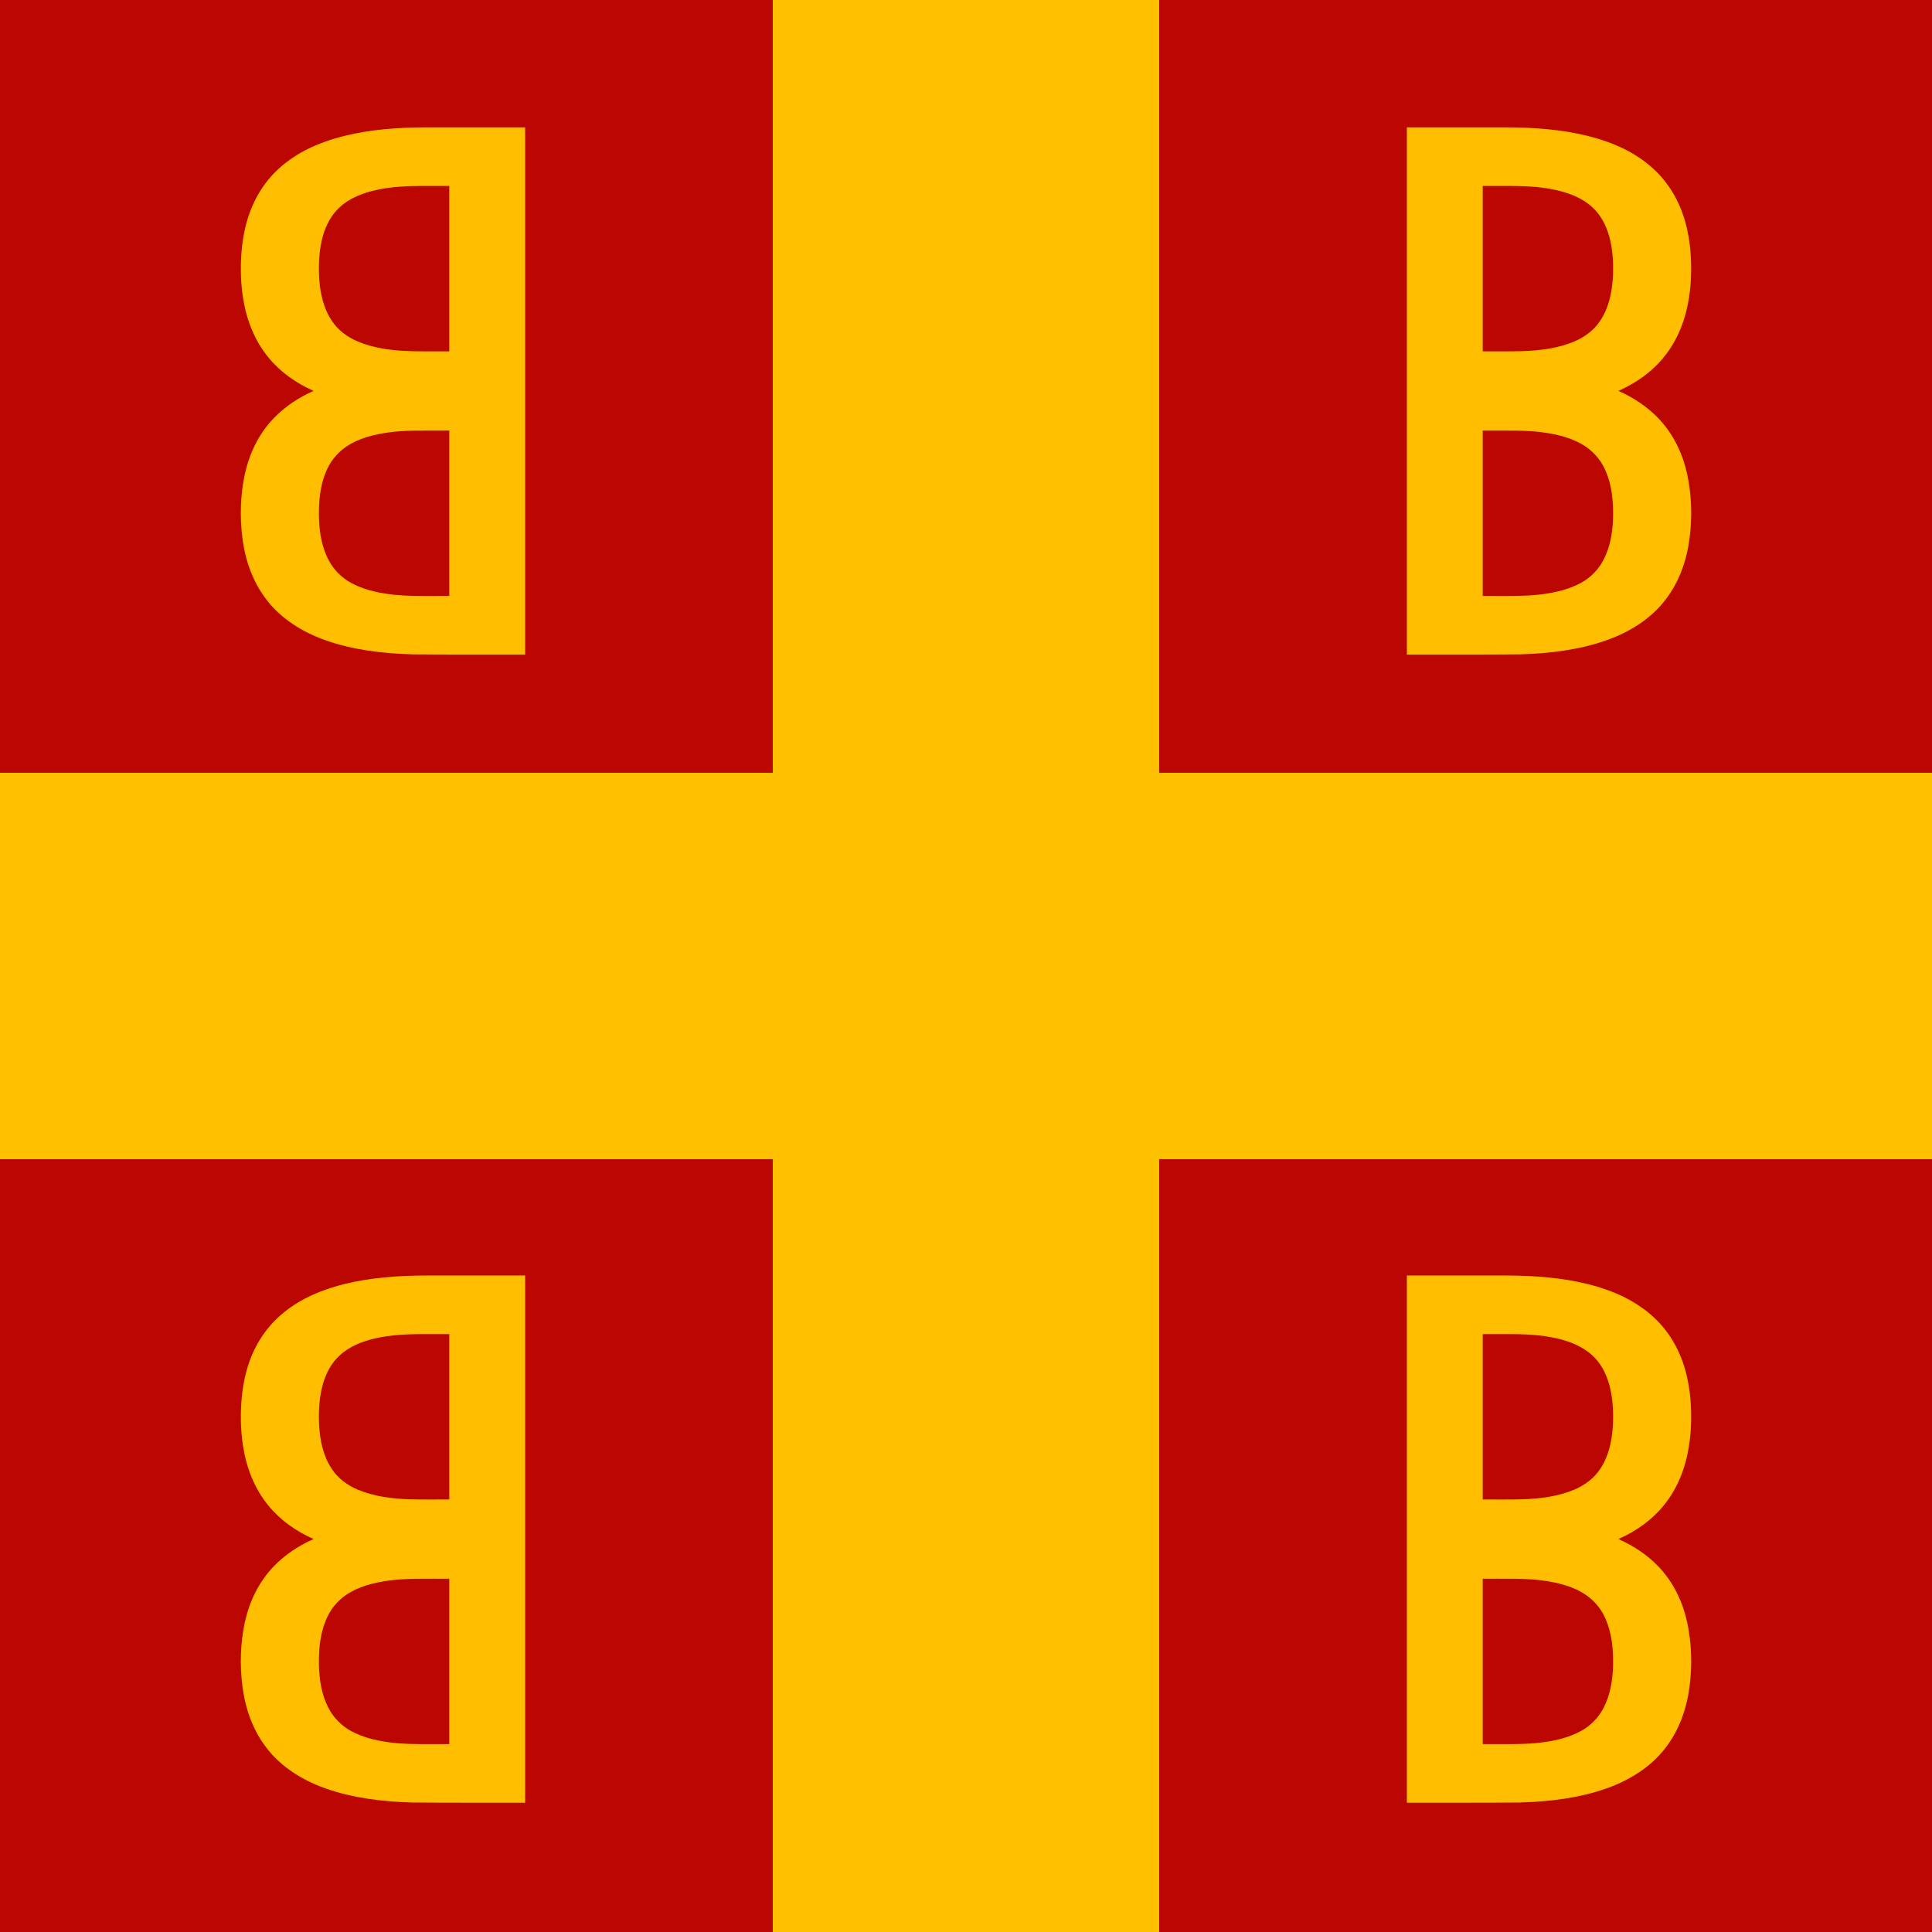
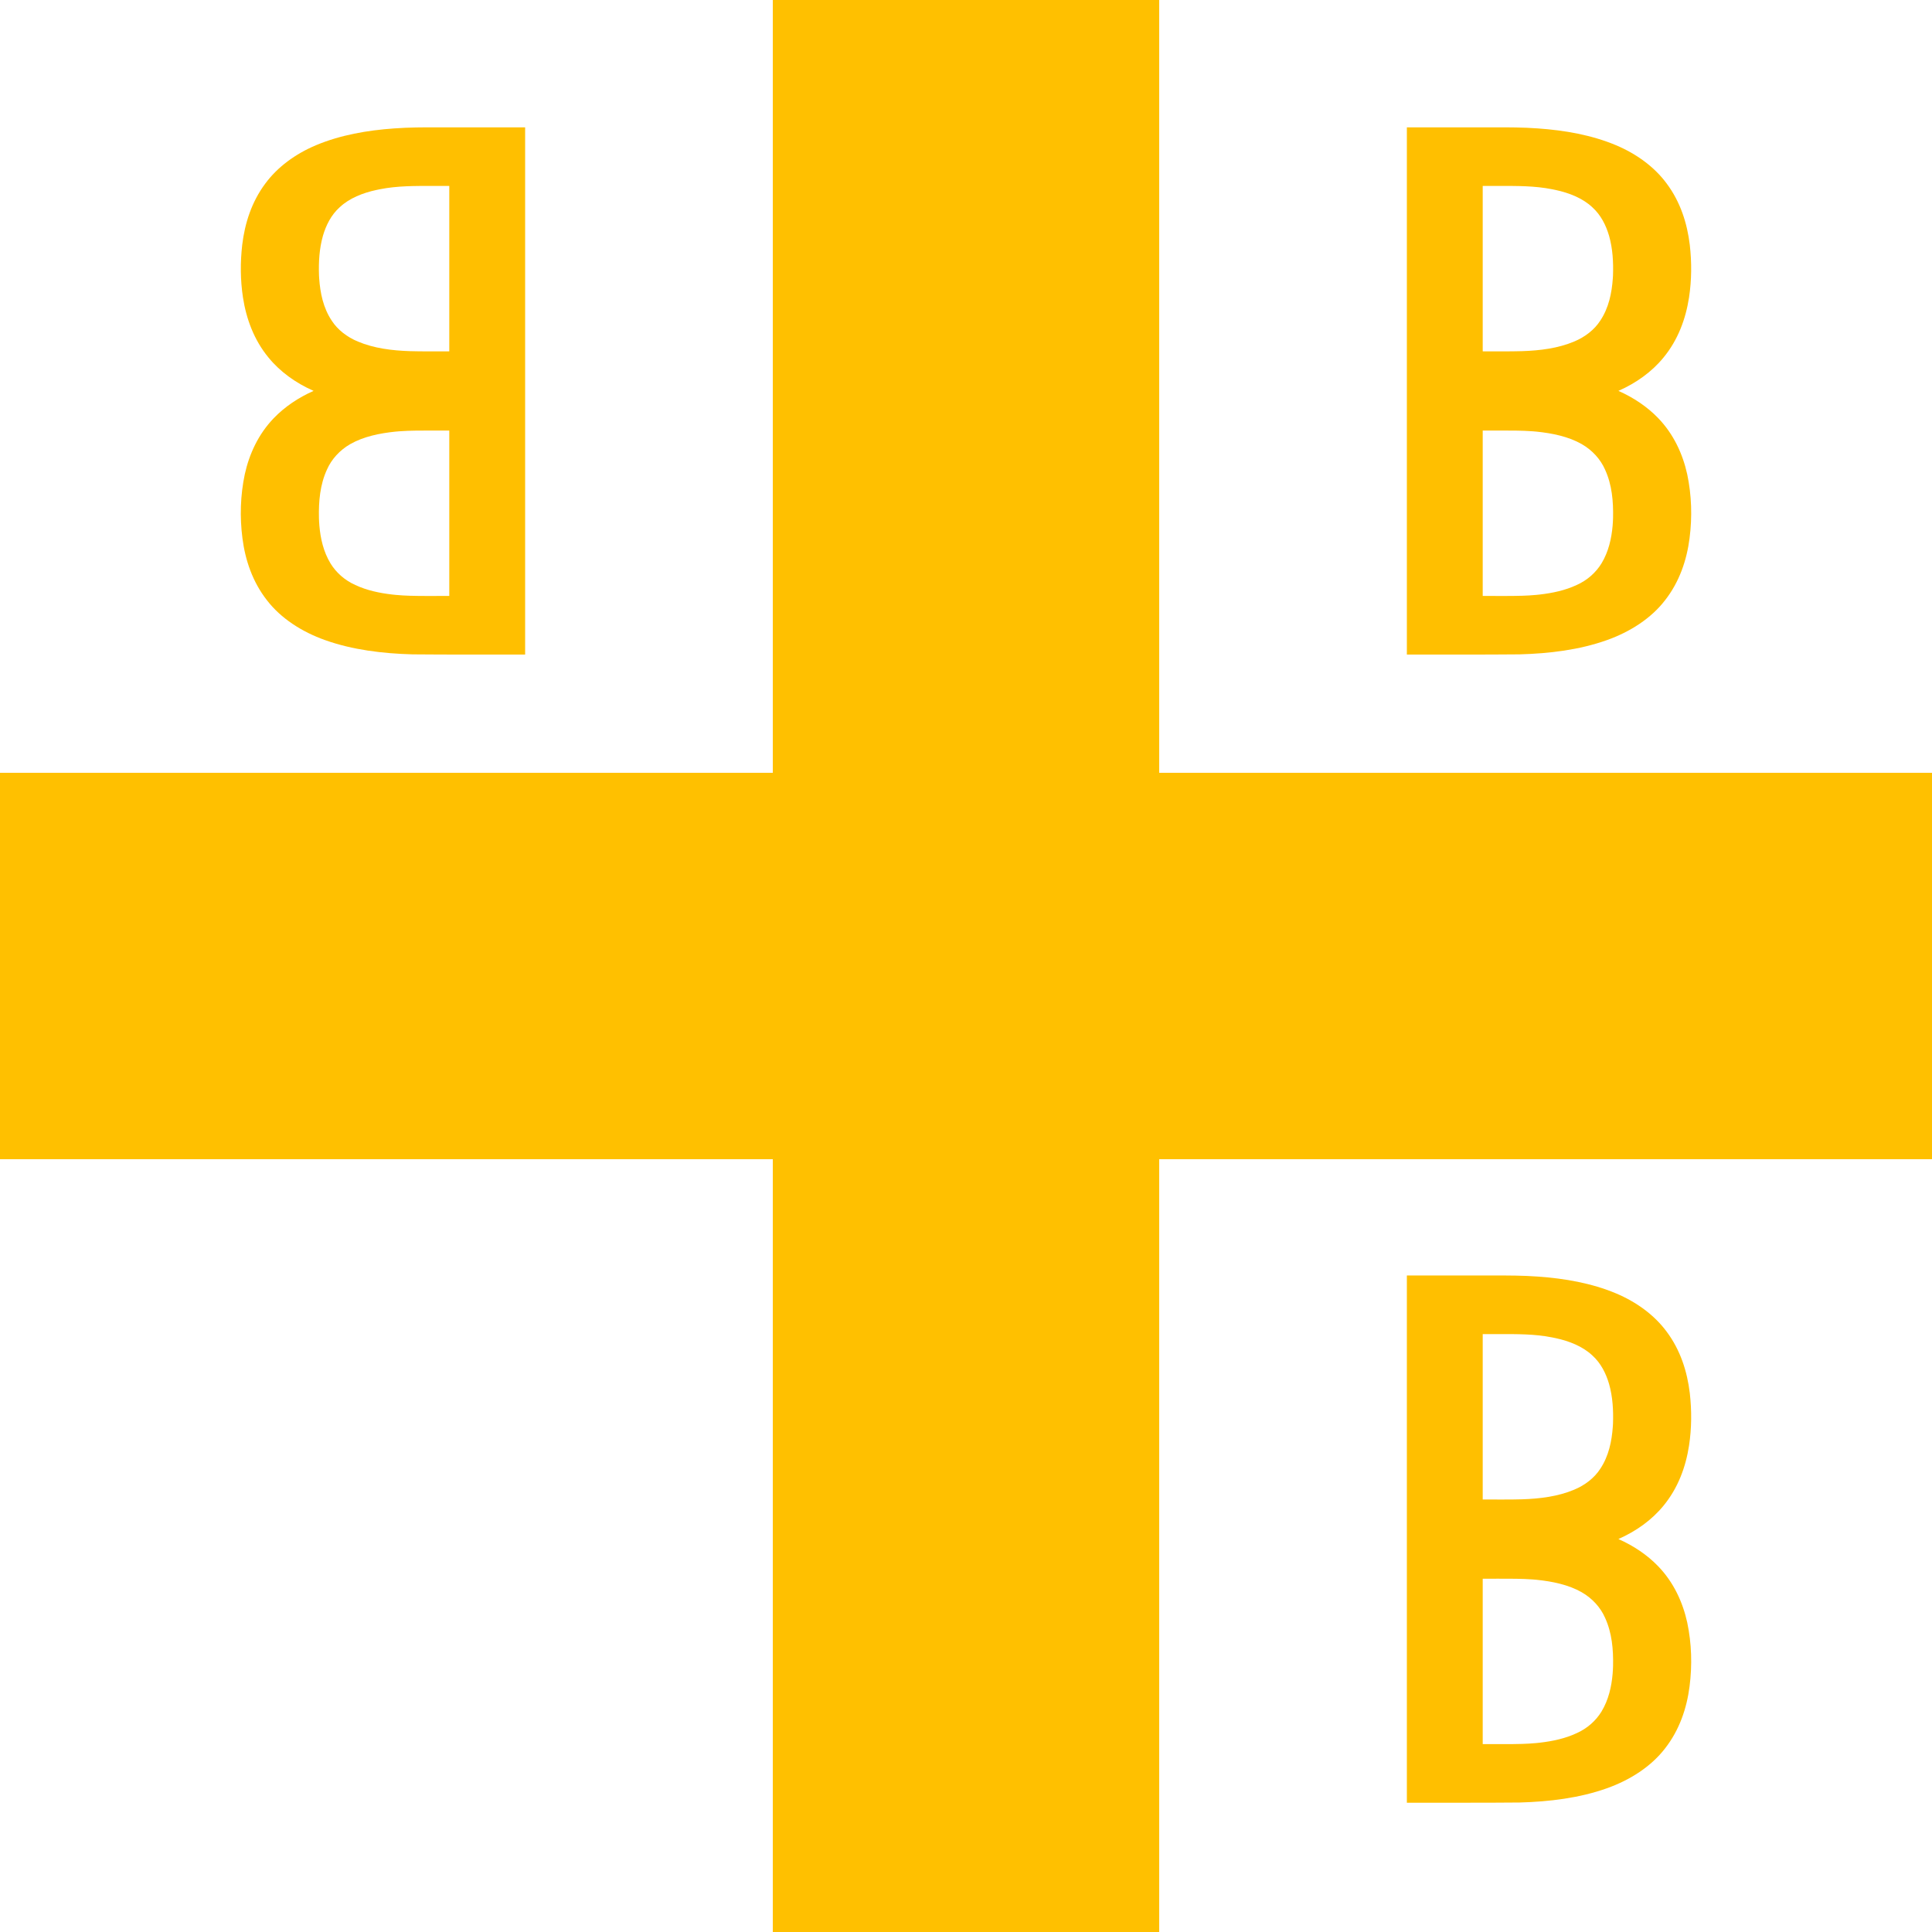
<svg xmlns="http://www.w3.org/2000/svg" xmlns:ns1="http://www.inkscape.org/namespaces/inkscape" xmlns:ns2="http://sodipodi.sourceforge.net/DTD/sodipodi-0.dtd" ns1:version="1.0 (4035a4f, 2020-05-01)" ns2:docname="Byzantine_imperial_flag,_14th_century,_square.svg" id="svg76" height="700" width="700" version="1.0">
  <defs id="defs80" />
  <ns2:namedview ns1:current-layer="svg76" ns1:window-maximized="0" ns1:window-y="25" ns1:window-x="0" ns1:cy="350" ns1:cx="350" ns1:zoom="0.43642857" showgrid="false" id="namedview78" ns1:window-height="670" ns1:window-width="1230" ns1:pageshadow="2" ns1:pageopacity="0" guidetolerance="10" gridtolerance="10" objecttolerance="10" borderopacity="1" bordercolor="#666666" pagecolor="#ffffff" />
-   <path style="stroke-width:1.944" fill="#bb0602" d="M 0,0 H 700 V 700 H 0 Z" id="path61" />
+   <path style="stroke-width:1.944" fill="#bb0602" d="M 0,0 H 700 H 0 Z" id="path61" />
  <path style="stroke-width:1.944" fill="#ffc000" d="m 0,280 h 700 v 140 H 0 Z" id="path63" />
  <path style="stroke-width:1.944" fill="#ffc000" d="m 280,0 h 140 v 700 h -140 z" id="path65" />
  <g style="font-size:186.667px;line-height:1.25;font-family:sans-serif;font-variation-settings:normal;opacity:1;vector-effect:none;fill:#ffbf00;fill-opacity:1;stroke-width:1;stroke-linecap:butt;stroke-linejoin:miter;stroke-miterlimit:4;stroke-dasharray:none;stroke-dashoffset:0;stroke-opacity:1;stop-color:#000000;stop-opacity:1" id="text155-8-7" aria-label="D" transform="matrix(0.787,0,0,0.671,447.763,355.286)">
    <path id="path157-4-2" style="font-variation-settings:normal;vector-effect:none;fill:#ffbf00;fill-opacity:1;stroke-width:1;stroke-linecap:butt;stroke-linejoin:miter;stroke-miterlimit:4;stroke-dasharray:none;stroke-dashoffset:0;stroke-opacity:1;stop-color:#000000;stop-opacity:1" d="m 118.727,-460.725 c -13.328,0 -26.656,0 -39.984,0 -10e-7,94.892 0,189.784 0,284.676 17.307,-0.041 34.615,0.089 51.921,-0.109 13.653,-0.448 27.46,-2.38 40.14,-7.675 10.716,-4.459 20.421,-11.774 26.812,-21.549 6.626,-9.929 9.998,-21.699 11.276,-33.481 1.258,-11.474 0.966,-23.141 -1.075,-34.509 -2.056,-10.939 -6.242,-21.679 -13.363,-30.338 -5.003,-6.104 -11.325,-11.085 -18.321,-14.718 8.198,-4.228 15.452,-10.352 20.724,-17.943 6.735,-9.549 10.284,-21.004 11.793,-32.502 1.225,-9.408 1.263,-18.959 0.345,-28.396 -1.187,-11.588 -4.313,-23.19 -10.621,-33.085 -5.606,-8.94 -13.891,-16.058 -23.328,-20.707 -11.201,-5.527 -23.636,-8.067 -36.017,-9.084 -6.75,-0.594 -13.532,-0.598 -20.302,-0.583 z m 2.438,31.635 c 8.179,-0.007 16.46,-0.092 24.472,1.798 0.657,0.148 0.956,0.218 1.611,0.387 6.26,1.585 12.405,4.436 16.816,9.272 4.06,4.269 6.368,9.863 7.779,15.506 1.682,6.98 2.012,14.215 1.797,21.368 -0.022,0.326 -0.05,1.086 -0.078,1.582 -0.471,7.876 -1.849,15.935 -5.802,22.872 -2.706,4.892 -7.011,8.816 -12.03,11.245 -7.396,3.665 -15.732,4.862 -23.901,5.176 -6.052,0.225 -12.109,0.064 -18.163,0.107 0,-29.768 0,-59.536 0,-89.305 2.5,0.006 5,-0.005 7.5,-0.01 z m -0.043,132.082 c 5.201,0.007 10.413,-0.049 15.6,0.408 0.391,0.037 1.173,0.108 1.714,0.174 7.26,0.873 14.641,2.625 20.8,6.73 4.904,3.307 8.655,8.204 10.73,13.73 3.242,8.262 3.863,17.272 3.705,26.065 -0.028,1.37 -0.108,2.993 -0.195,4.197 -0.517,7.031 -1.877,14.142 -5.136,20.452 -2.561,4.896 -6.52,9.096 -11.442,11.658 -5.226,2.879 -11.104,4.342 -16.982,5.137 -0.332,0.041 -1.146,0.147 -1.669,0.202 -2.077,0.247 -4.377,0.37 -6.329,0.452 -6.082,0.223 -12.168,0.074 -18.252,0.098 0,-29.766 0,-59.533 0,-89.299 2.486,-10e-4 4.971,-0.003 7.457,-0.004 z" />
  </g>
  <g transform="matrix(0.787,0,0,0.671,447.763,771.285)" aria-label="D" id="text155-8-7-7" style="font-size:186.667px;line-height:1.25;font-family:sans-serif;font-variation-settings:normal;opacity:1;vector-effect:none;fill:#ffbf00;fill-opacity:1;stroke-width:1;stroke-linecap:butt;stroke-linejoin:miter;stroke-miterlimit:4;stroke-dasharray:none;stroke-dashoffset:0;stroke-opacity:1;stop-color:#000000;stop-opacity:1">
    <path d="m 118.727,-460.725 c -13.328,0 -26.656,0 -39.984,0 -10e-7,94.892 0,189.784 0,284.676 17.307,-0.041 34.615,0.089 51.921,-0.109 13.653,-0.448 27.46,-2.38 40.14,-7.675 10.716,-4.459 20.421,-11.774 26.812,-21.549 6.626,-9.929 9.998,-21.699 11.276,-33.481 1.258,-11.474 0.966,-23.141 -1.075,-34.509 -2.056,-10.939 -6.242,-21.679 -13.363,-30.338 -5.003,-6.104 -11.325,-11.085 -18.321,-14.718 8.198,-4.228 15.452,-10.352 20.724,-17.943 6.735,-9.549 10.284,-21.004 11.793,-32.502 1.225,-9.408 1.263,-18.959 0.345,-28.396 -1.187,-11.588 -4.313,-23.19 -10.621,-33.085 -5.606,-8.94 -13.891,-16.058 -23.328,-20.707 -11.201,-5.527 -23.636,-8.067 -36.017,-9.084 -6.75,-0.594 -13.532,-0.598 -20.302,-0.583 z m 2.438,31.635 c 8.179,-0.007 16.46,-0.092 24.472,1.798 0.657,0.148 0.956,0.218 1.611,0.387 6.26,1.585 12.405,4.436 16.816,9.272 4.06,4.269 6.368,9.863 7.779,15.506 1.682,6.98 2.012,14.215 1.797,21.368 -0.022,0.326 -0.05,1.086 -0.078,1.582 -0.471,7.876 -1.849,15.935 -5.802,22.872 -2.706,4.892 -7.011,8.816 -12.03,11.245 -7.396,3.665 -15.732,4.862 -23.901,5.176 -6.052,0.225 -12.109,0.064 -18.163,0.107 0,-29.768 0,-59.536 0,-89.305 2.5,0.006 5,-0.005 7.5,-0.01 z m -0.043,132.082 c 5.201,0.007 10.413,-0.049 15.6,0.408 0.391,0.037 1.173,0.108 1.714,0.174 7.26,0.873 14.641,2.625 20.8,6.73 4.904,3.307 8.655,8.204 10.73,13.73 3.242,8.262 3.863,17.272 3.705,26.065 -0.028,1.37 -0.108,2.993 -0.195,4.197 -0.517,7.031 -1.877,14.142 -5.136,20.452 -2.561,4.896 -6.52,9.096 -11.442,11.658 -5.226,2.879 -11.104,4.342 -16.982,5.137 -0.332,0.041 -1.146,0.147 -1.669,0.202 -2.077,0.247 -4.377,0.37 -6.329,0.452 -6.082,0.223 -12.168,0.074 -18.252,0.098 0,-29.766 0,-59.533 0,-89.299 2.486,-10e-4 4.971,-0.003 7.457,-0.004 z" style="font-variation-settings:normal;vector-effect:none;fill:#ffbf00;fill-opacity:1;stroke-width:1;stroke-linecap:butt;stroke-linejoin:miter;stroke-miterlimit:4;stroke-dasharray:none;stroke-dashoffset:0;stroke-opacity:1;stop-color:#000000;stop-opacity:1" id="path157-4-2-2" />
  </g>
  <g style="font-size:186.667px;line-height:1.25;font-family:sans-serif;font-variation-settings:normal;opacity:1;vector-effect:none;fill:#ffbf00;fill-opacity:1;stroke-width:1;stroke-linecap:butt;stroke-linejoin:miter;stroke-miterlimit:4;stroke-dasharray:none;stroke-dashoffset:0;stroke-opacity:1;stop-color:#000000;stop-opacity:1" id="text155-8-7-7-8" aria-label="D" transform="matrix(-0.787,0,0,0.671,252.237,771.285)">
-     <path id="path157-4-2-2-0" style="font-variation-settings:normal;vector-effect:none;fill:#ffbf00;fill-opacity:1;stroke-width:1;stroke-linecap:butt;stroke-linejoin:miter;stroke-miterlimit:4;stroke-dasharray:none;stroke-dashoffset:0;stroke-opacity:1;stop-color:#000000;stop-opacity:1" d="m 118.727,-460.725 c -13.328,0 -26.656,0 -39.984,0 -10e-7,94.892 0,189.784 0,284.676 17.307,-0.041 34.615,0.089 51.921,-0.109 13.653,-0.448 27.46,-2.38 40.14,-7.675 10.716,-4.459 20.421,-11.774 26.812,-21.549 6.626,-9.929 9.998,-21.699 11.276,-33.481 1.258,-11.474 0.966,-23.141 -1.075,-34.509 -2.056,-10.939 -6.242,-21.679 -13.363,-30.338 -5.003,-6.104 -11.325,-11.085 -18.321,-14.718 8.198,-4.228 15.452,-10.352 20.724,-17.943 6.735,-9.549 10.284,-21.004 11.793,-32.502 1.225,-9.408 1.263,-18.959 0.345,-28.396 -1.187,-11.588 -4.313,-23.19 -10.621,-33.085 -5.606,-8.94 -13.891,-16.058 -23.328,-20.707 -11.201,-5.527 -23.636,-8.067 -36.017,-9.084 -6.75,-0.594 -13.532,-0.598 -20.302,-0.583 z m 2.438,31.635 c 8.179,-0.007 16.46,-0.092 24.472,1.798 0.657,0.148 0.956,0.218 1.611,0.387 6.26,1.585 12.405,4.436 16.816,9.272 4.06,4.269 6.368,9.863 7.779,15.506 1.682,6.98 2.012,14.215 1.797,21.368 -0.022,0.326 -0.05,1.086 -0.078,1.582 -0.471,7.876 -1.849,15.935 -5.802,22.872 -2.706,4.892 -7.011,8.816 -12.03,11.245 -7.396,3.665 -15.732,4.862 -23.901,5.176 -6.052,0.225 -12.109,0.064 -18.163,0.107 0,-29.768 0,-59.536 0,-89.305 2.5,0.006 5,-0.005 7.5,-0.01 z m -0.043,132.082 c 5.201,0.007 10.413,-0.049 15.6,0.408 0.391,0.037 1.173,0.108 1.714,0.174 7.26,0.873 14.641,2.625 20.8,6.73 4.904,3.307 8.655,8.204 10.73,13.73 3.242,8.262 3.863,17.272 3.705,26.065 -0.028,1.37 -0.108,2.993 -0.195,4.197 -0.517,7.031 -1.877,14.142 -5.136,20.452 -2.561,4.896 -6.52,9.096 -11.442,11.658 -5.226,2.879 -11.104,4.342 -16.982,5.137 -0.332,0.041 -1.146,0.147 -1.669,0.202 -2.077,0.247 -4.377,0.37 -6.329,0.452 -6.082,0.223 -12.168,0.074 -18.252,0.098 0,-29.766 0,-59.533 0,-89.299 2.486,-10e-4 4.971,-0.003 7.457,-0.004 z" />
-   </g>
+     </g>
  <g transform="matrix(-0.787,0,0,0.671,252.237,355.286)" aria-label="D" id="text155-8-7-7-8-5" style="font-size:186.667px;line-height:1.25;font-family:sans-serif;font-variation-settings:normal;opacity:1;vector-effect:none;fill:#ffbf00;fill-opacity:1;stroke-width:1;stroke-linecap:butt;stroke-linejoin:miter;stroke-miterlimit:4;stroke-dasharray:none;stroke-dashoffset:0;stroke-opacity:1;stop-color:#000000;stop-opacity:1">
    <path d="m 118.727,-460.725 c -13.328,0 -26.656,0 -39.984,0 -10e-7,94.892 0,189.784 0,284.676 17.307,-0.041 34.615,0.089 51.921,-0.109 13.653,-0.448 27.46,-2.38 40.14,-7.675 10.716,-4.459 20.421,-11.774 26.812,-21.549 6.626,-9.929 9.998,-21.699 11.276,-33.481 1.258,-11.474 0.966,-23.141 -1.075,-34.509 -2.056,-10.939 -6.242,-21.679 -13.363,-30.338 -5.003,-6.104 -11.325,-11.085 -18.321,-14.718 8.198,-4.228 15.452,-10.352 20.724,-17.943 6.735,-9.549 10.284,-21.004 11.793,-32.502 1.225,-9.408 1.263,-18.959 0.345,-28.396 -1.187,-11.588 -4.313,-23.19 -10.621,-33.085 -5.606,-8.94 -13.891,-16.058 -23.328,-20.707 -11.201,-5.527 -23.636,-8.067 -36.017,-9.084 -6.75,-0.594 -13.532,-0.598 -20.302,-0.583 z m 2.438,31.635 c 8.179,-0.007 16.46,-0.092 24.472,1.798 0.657,0.148 0.956,0.218 1.611,0.387 6.26,1.585 12.405,4.436 16.816,9.272 4.06,4.269 6.368,9.863 7.779,15.506 1.682,6.98 2.012,14.215 1.797,21.368 -0.022,0.326 -0.05,1.086 -0.078,1.582 -0.471,7.876 -1.849,15.935 -5.802,22.872 -2.706,4.892 -7.011,8.816 -12.03,11.245 -7.396,3.665 -15.732,4.862 -23.901,5.176 -6.052,0.225 -12.109,0.064 -18.163,0.107 0,-29.768 0,-59.536 0,-89.305 2.5,0.006 5,-0.005 7.5,-0.01 z m -0.043,132.082 c 5.201,0.007 10.413,-0.049 15.6,0.408 0.391,0.037 1.173,0.108 1.714,0.174 7.26,0.873 14.641,2.625 20.8,6.73 4.904,3.307 8.655,8.204 10.73,13.73 3.242,8.262 3.863,17.272 3.705,26.065 -0.028,1.37 -0.108,2.993 -0.195,4.197 -0.517,7.031 -1.877,14.142 -5.136,20.452 -2.561,4.896 -6.52,9.096 -11.442,11.658 -5.226,2.879 -11.104,4.342 -16.982,5.137 -0.332,0.041 -1.146,0.147 -1.669,0.202 -2.077,0.247 -4.377,0.37 -6.329,0.452 -6.082,0.223 -12.168,0.074 -18.252,0.098 0,-29.766 0,-59.533 0,-89.299 2.486,-10e-4 4.971,-0.003 7.457,-0.004 z" style="font-variation-settings:normal;vector-effect:none;fill:#ffbf00;fill-opacity:1;stroke-width:1;stroke-linecap:butt;stroke-linejoin:miter;stroke-miterlimit:4;stroke-dasharray:none;stroke-dashoffset:0;stroke-opacity:1;stop-color:#000000;stop-opacity:1" id="path157-4-2-2-0-2" />
  </g>
</svg>